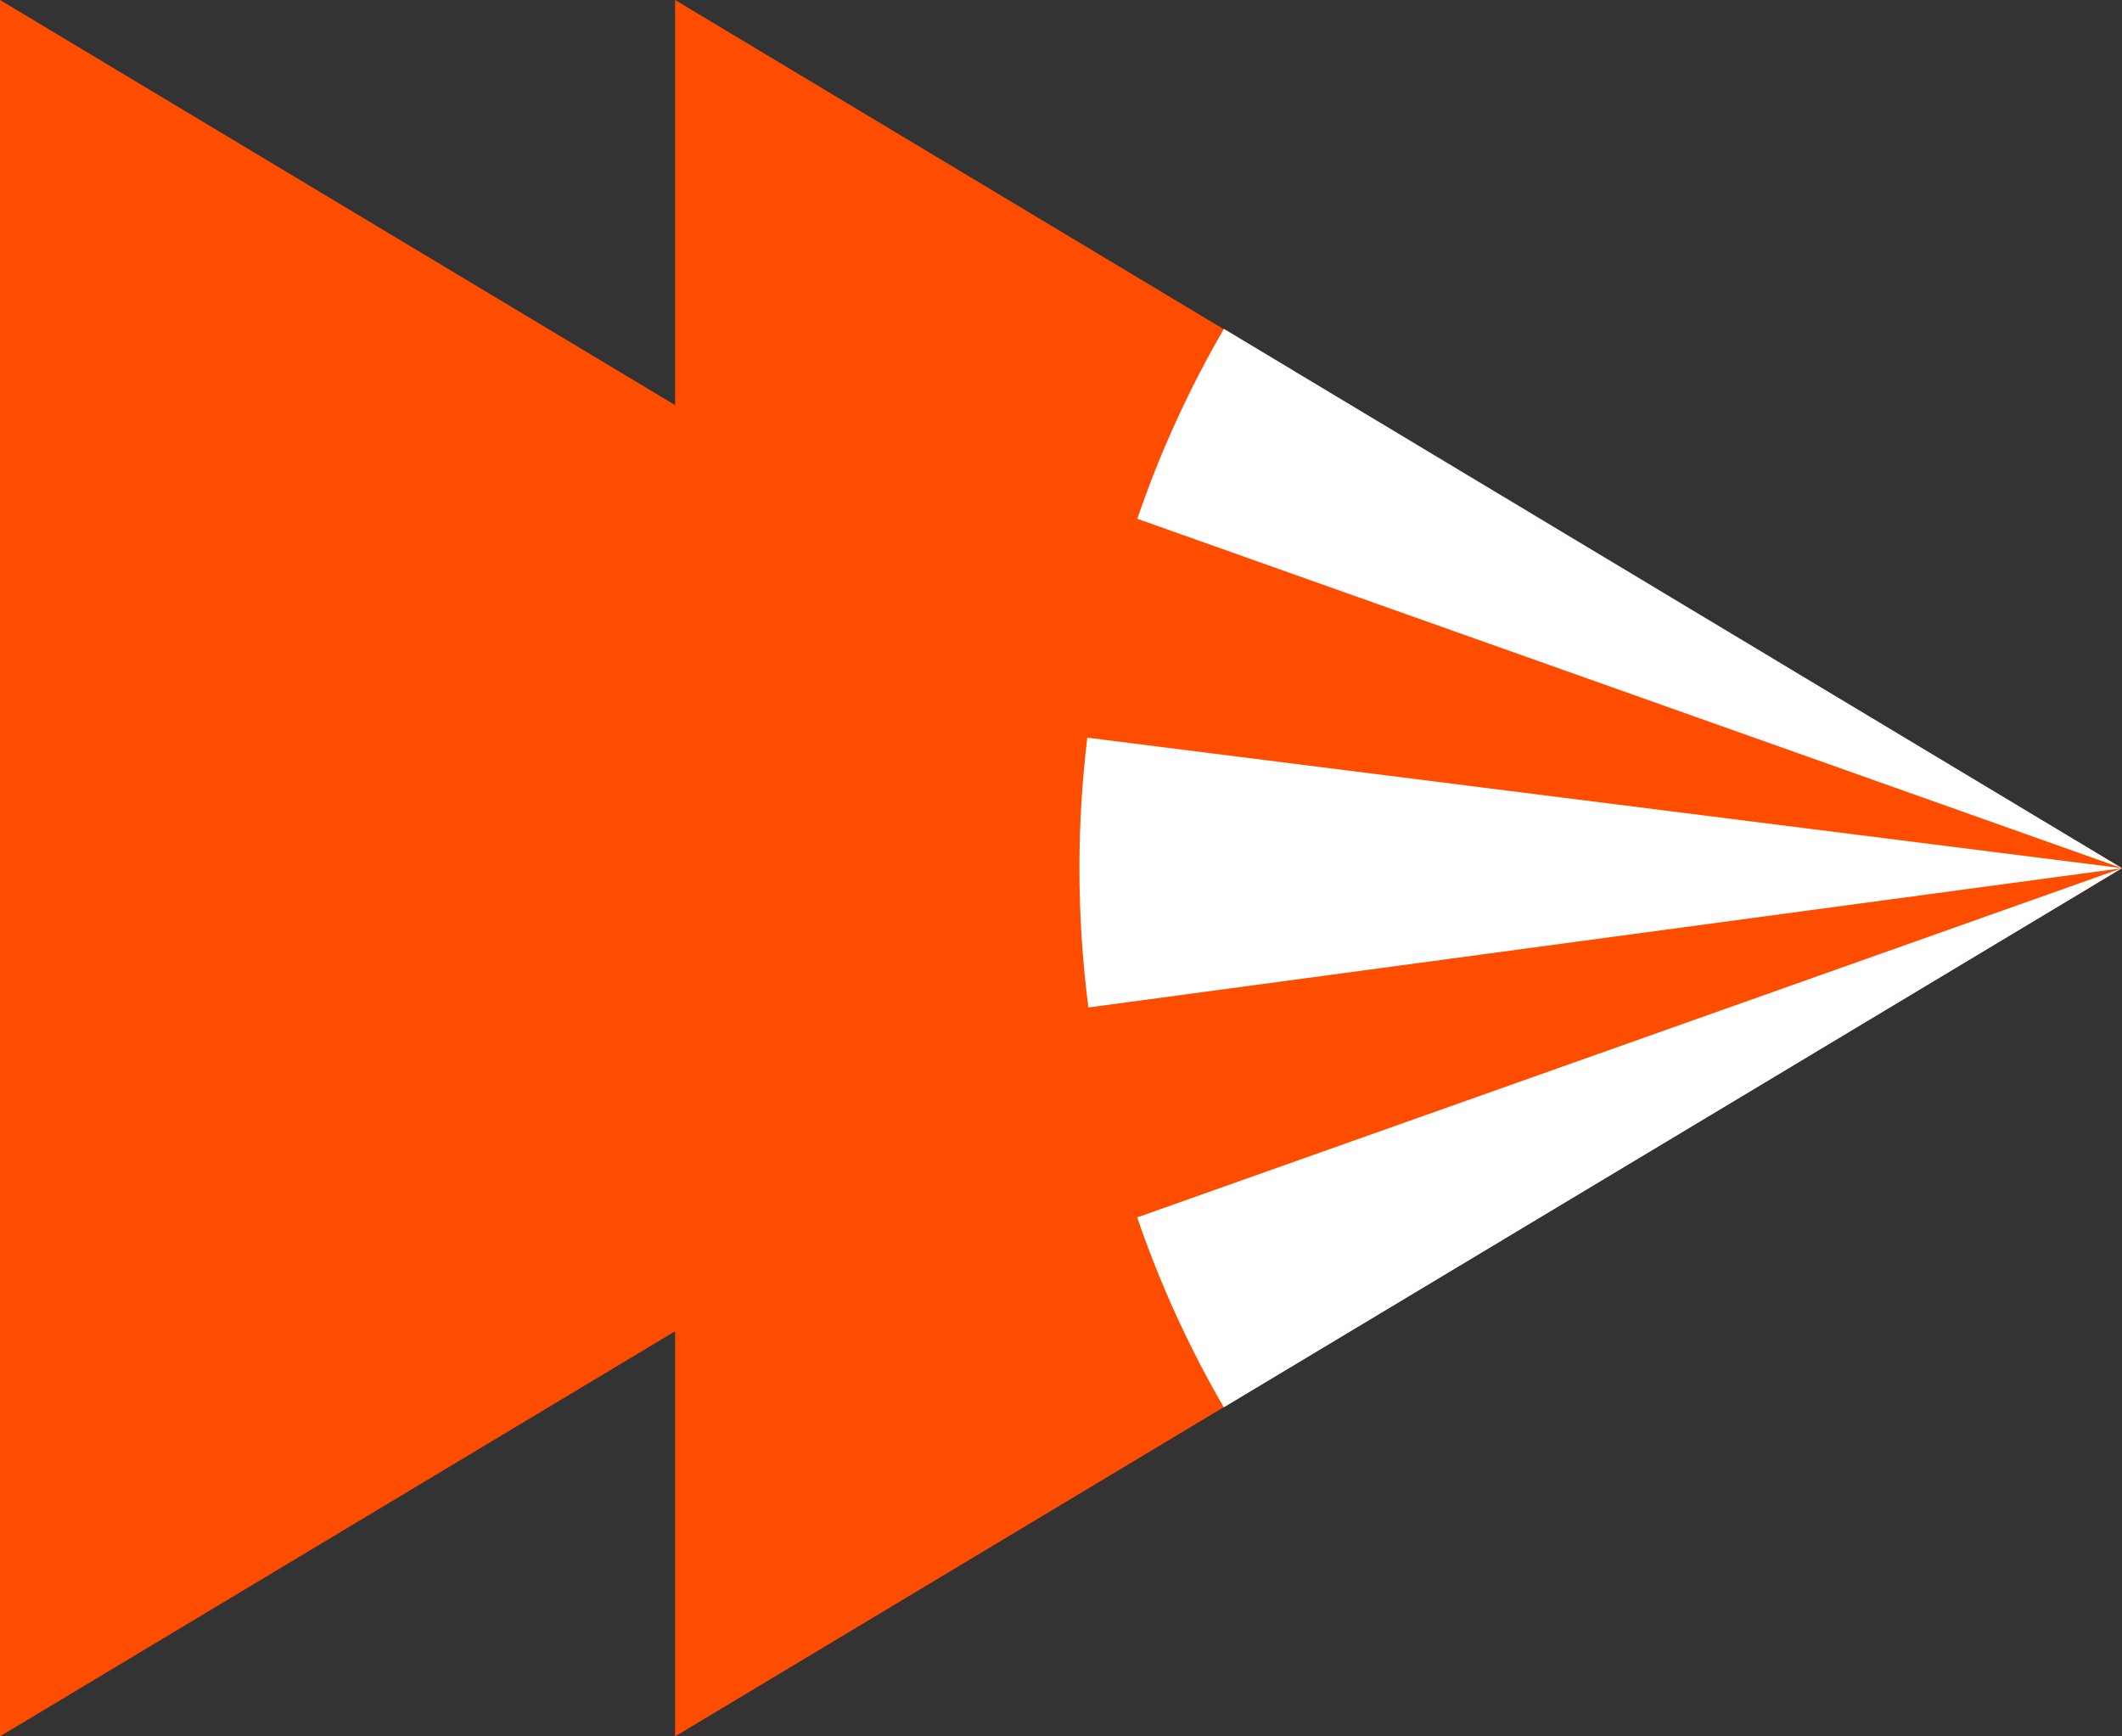
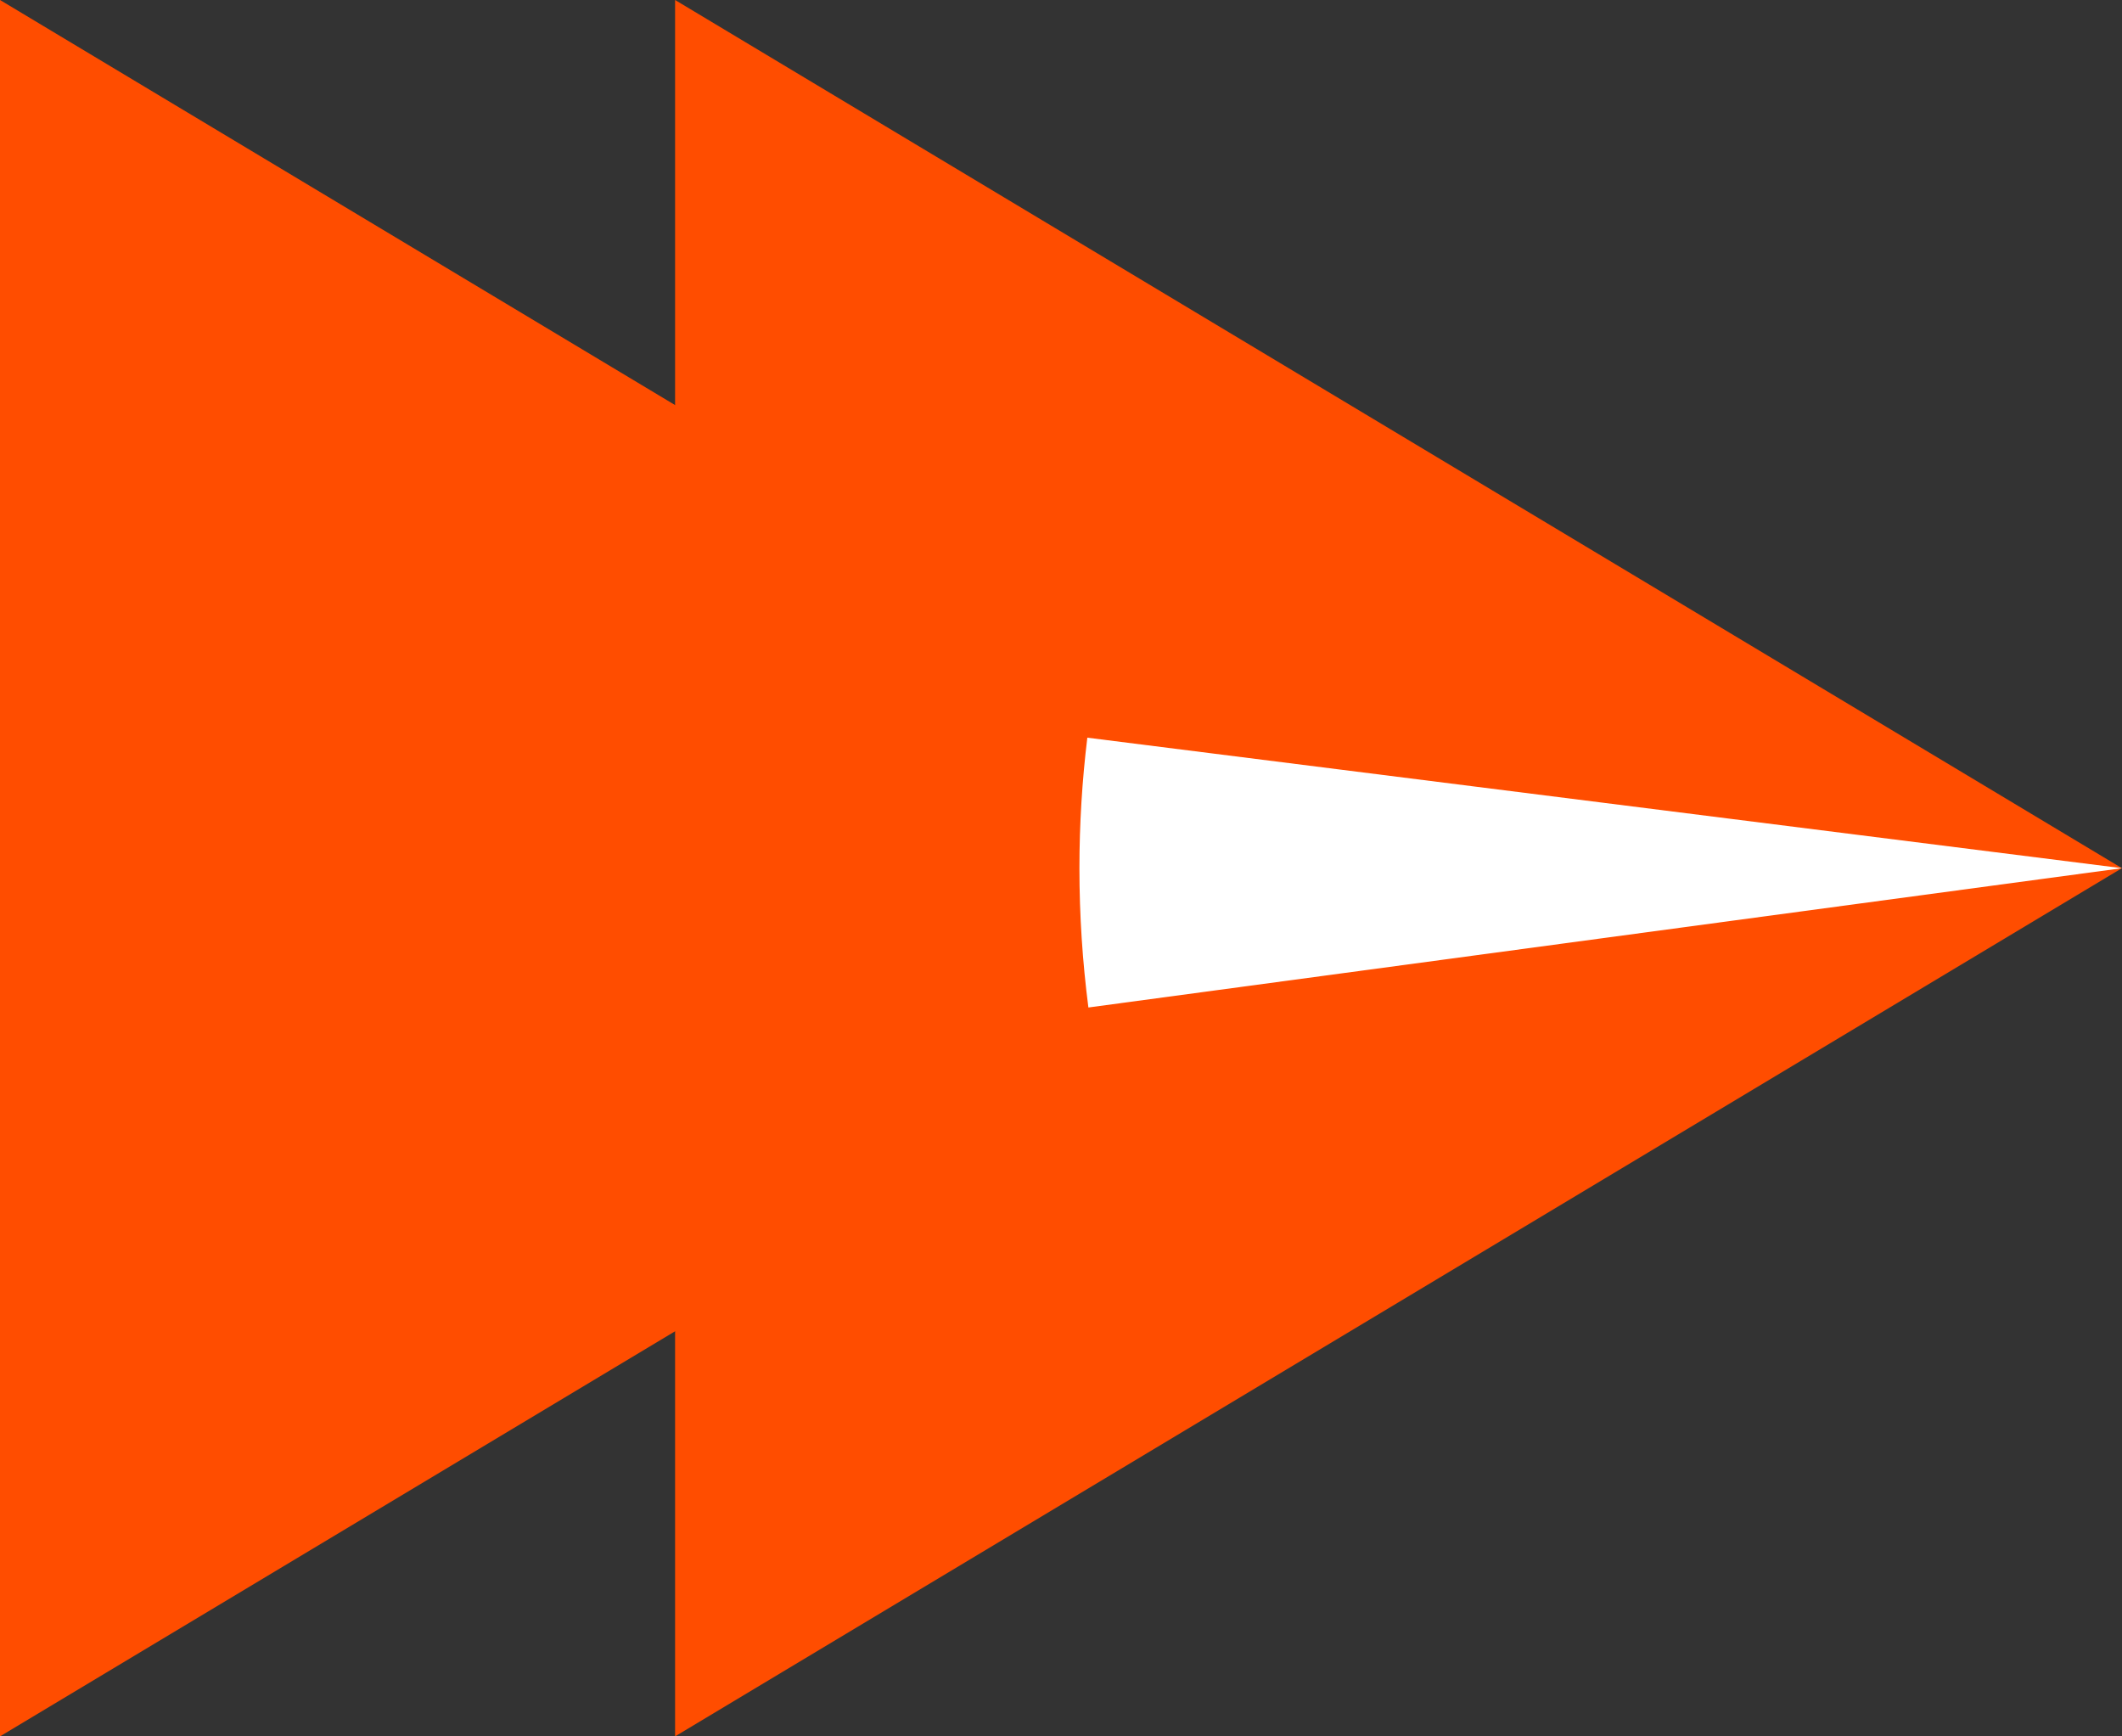
<svg xmlns="http://www.w3.org/2000/svg" width="22" height="18" viewBox="0 0 22 18" fill="none">
  <rect x="0" y="0" width="22" height="18" fill="#333333" stroke="none" />
  <path d="M15 9L0 18L0 0L15 9Z" fill="#FF4D00" />
  <path d="M21.999 9L6.999 18L6.999 6.06826e-08L21.999 9Z" fill="#FF4D00" />
-   <path d="M12.688 14.589C12.328 13.969 12.026 13.31 11.79 12.62L22 9L12.688 14.589Z" fill="white" />
  <path d="M11.284 10.444C11.223 9.971 11.191 9.489 11.191 9C11.191 8.542 11.219 8.091 11.273 7.647L22 9L11.284 10.444Z" fill="white" />
-   <path d="M11.791 5.378C12.027 4.688 12.329 4.029 12.689 3.409L22 9L11.791 5.378Z" fill="white" />
</svg>